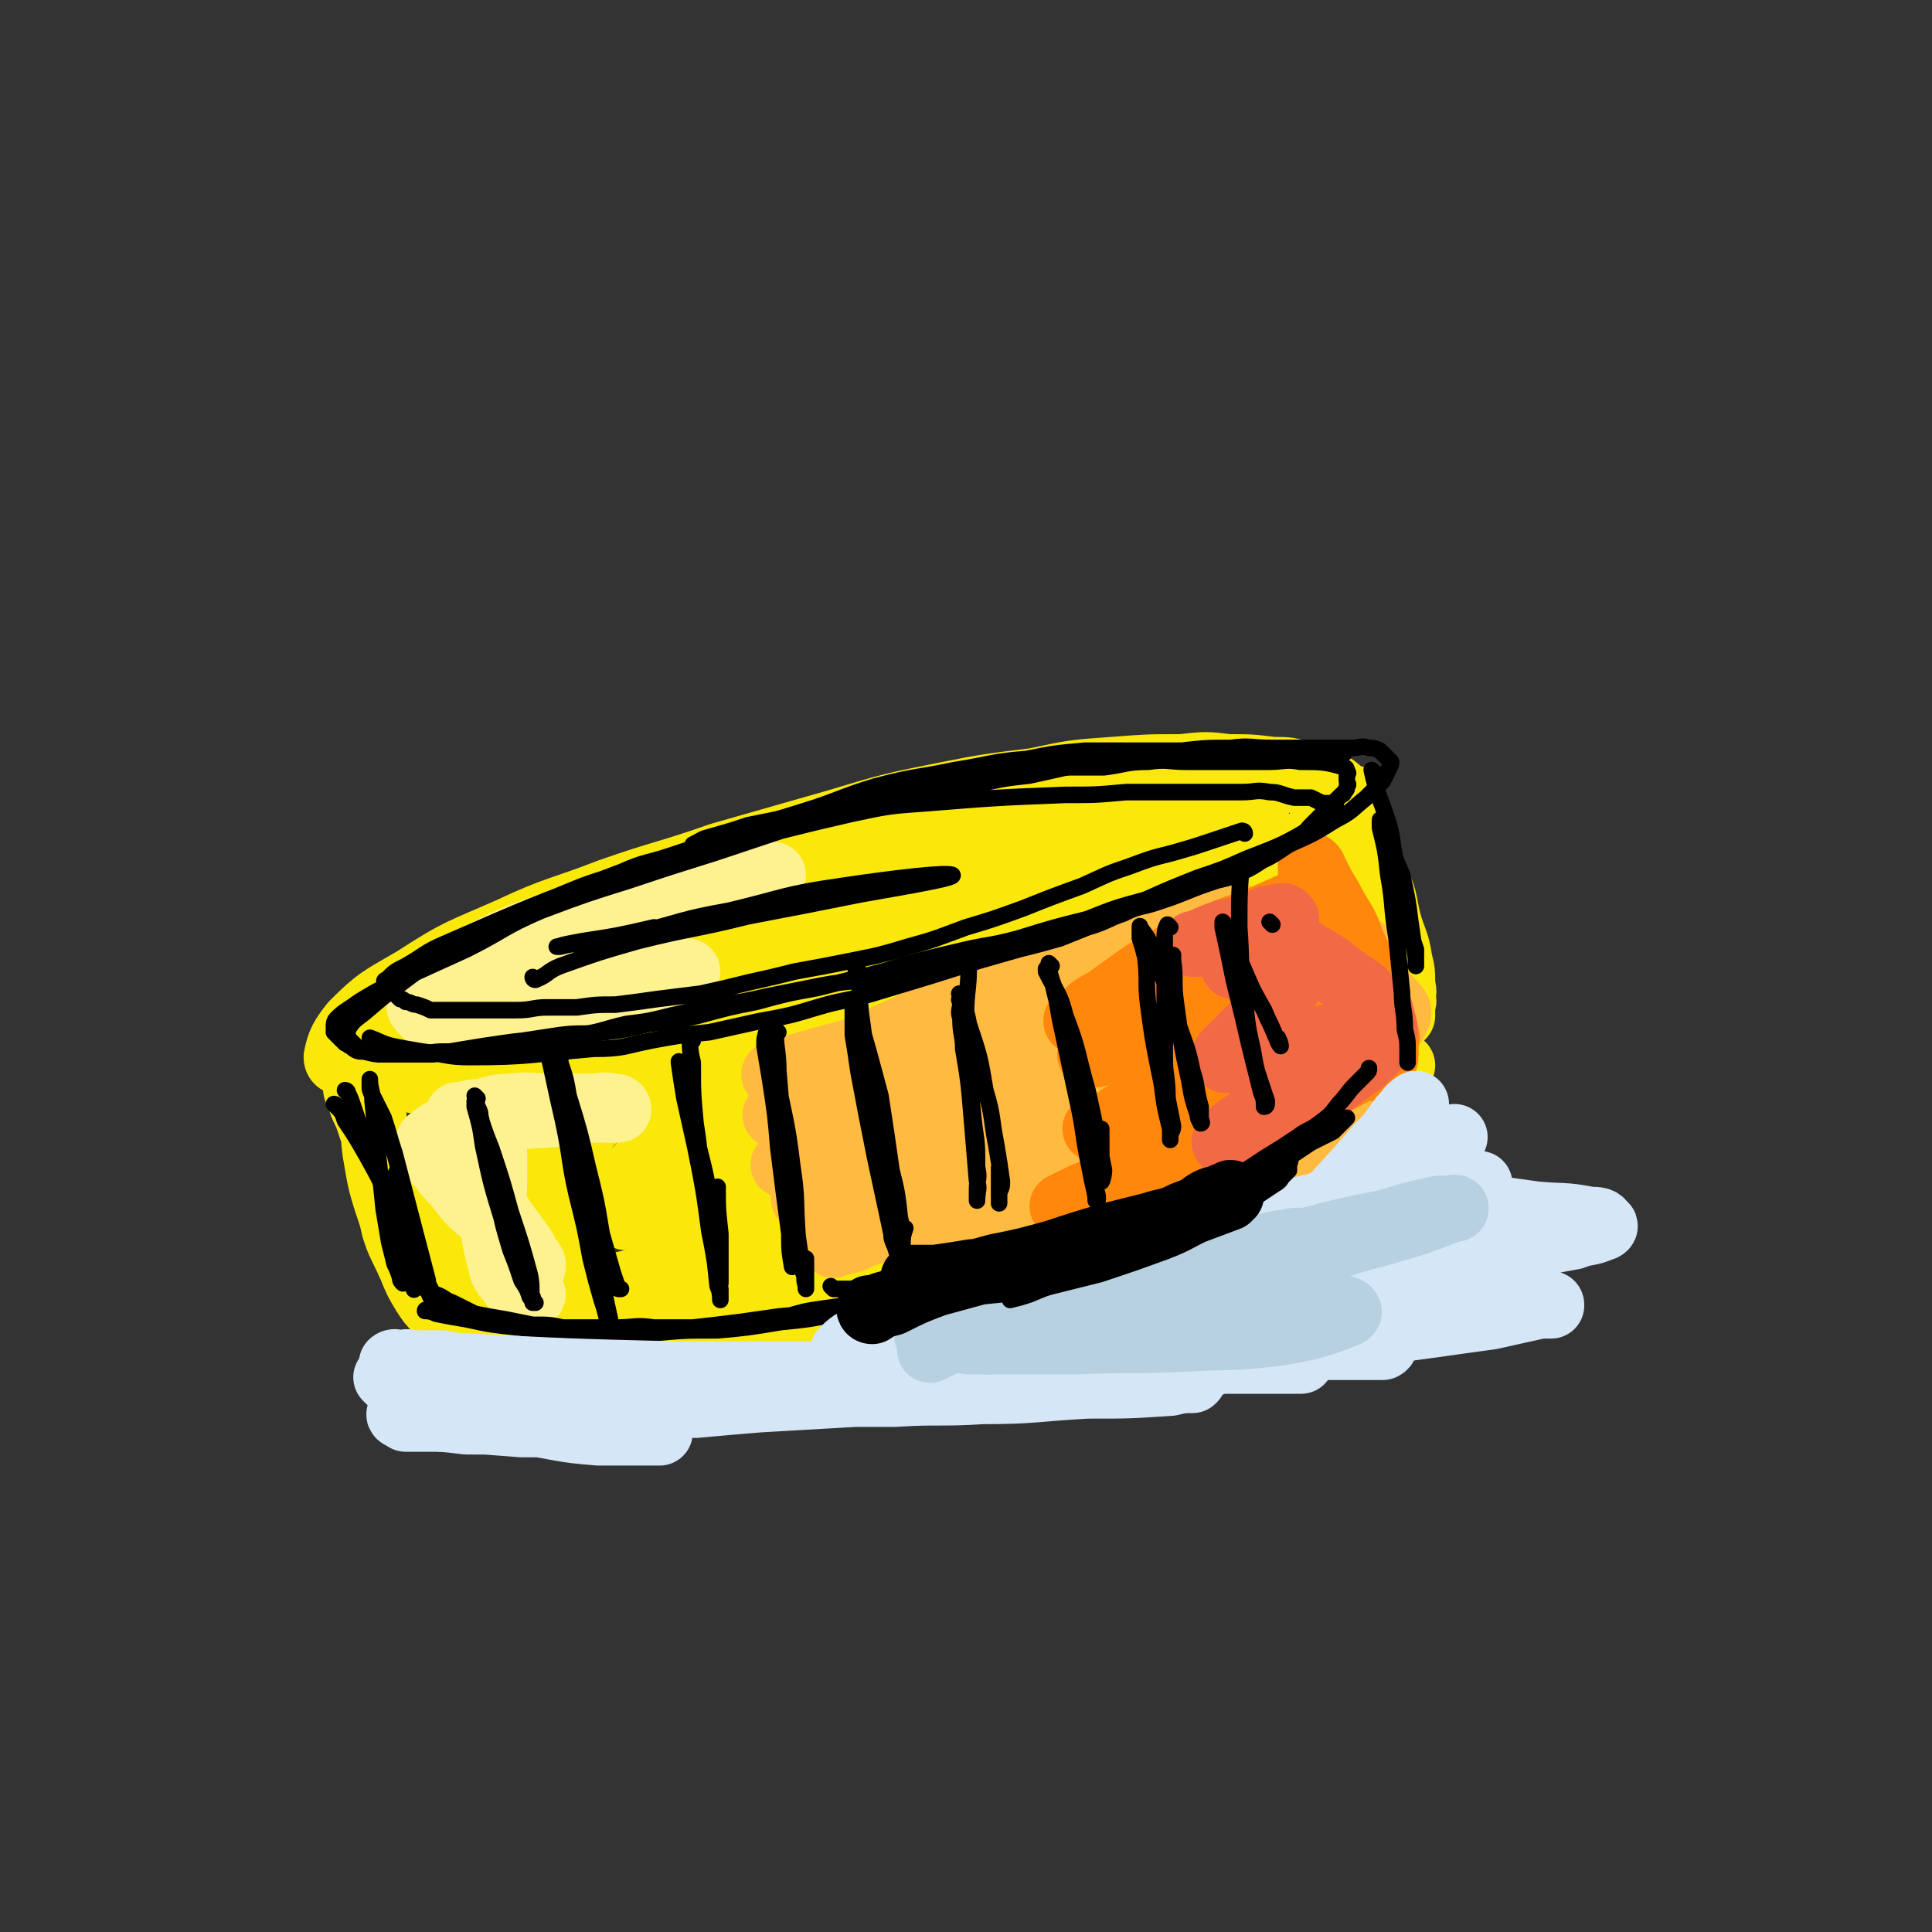
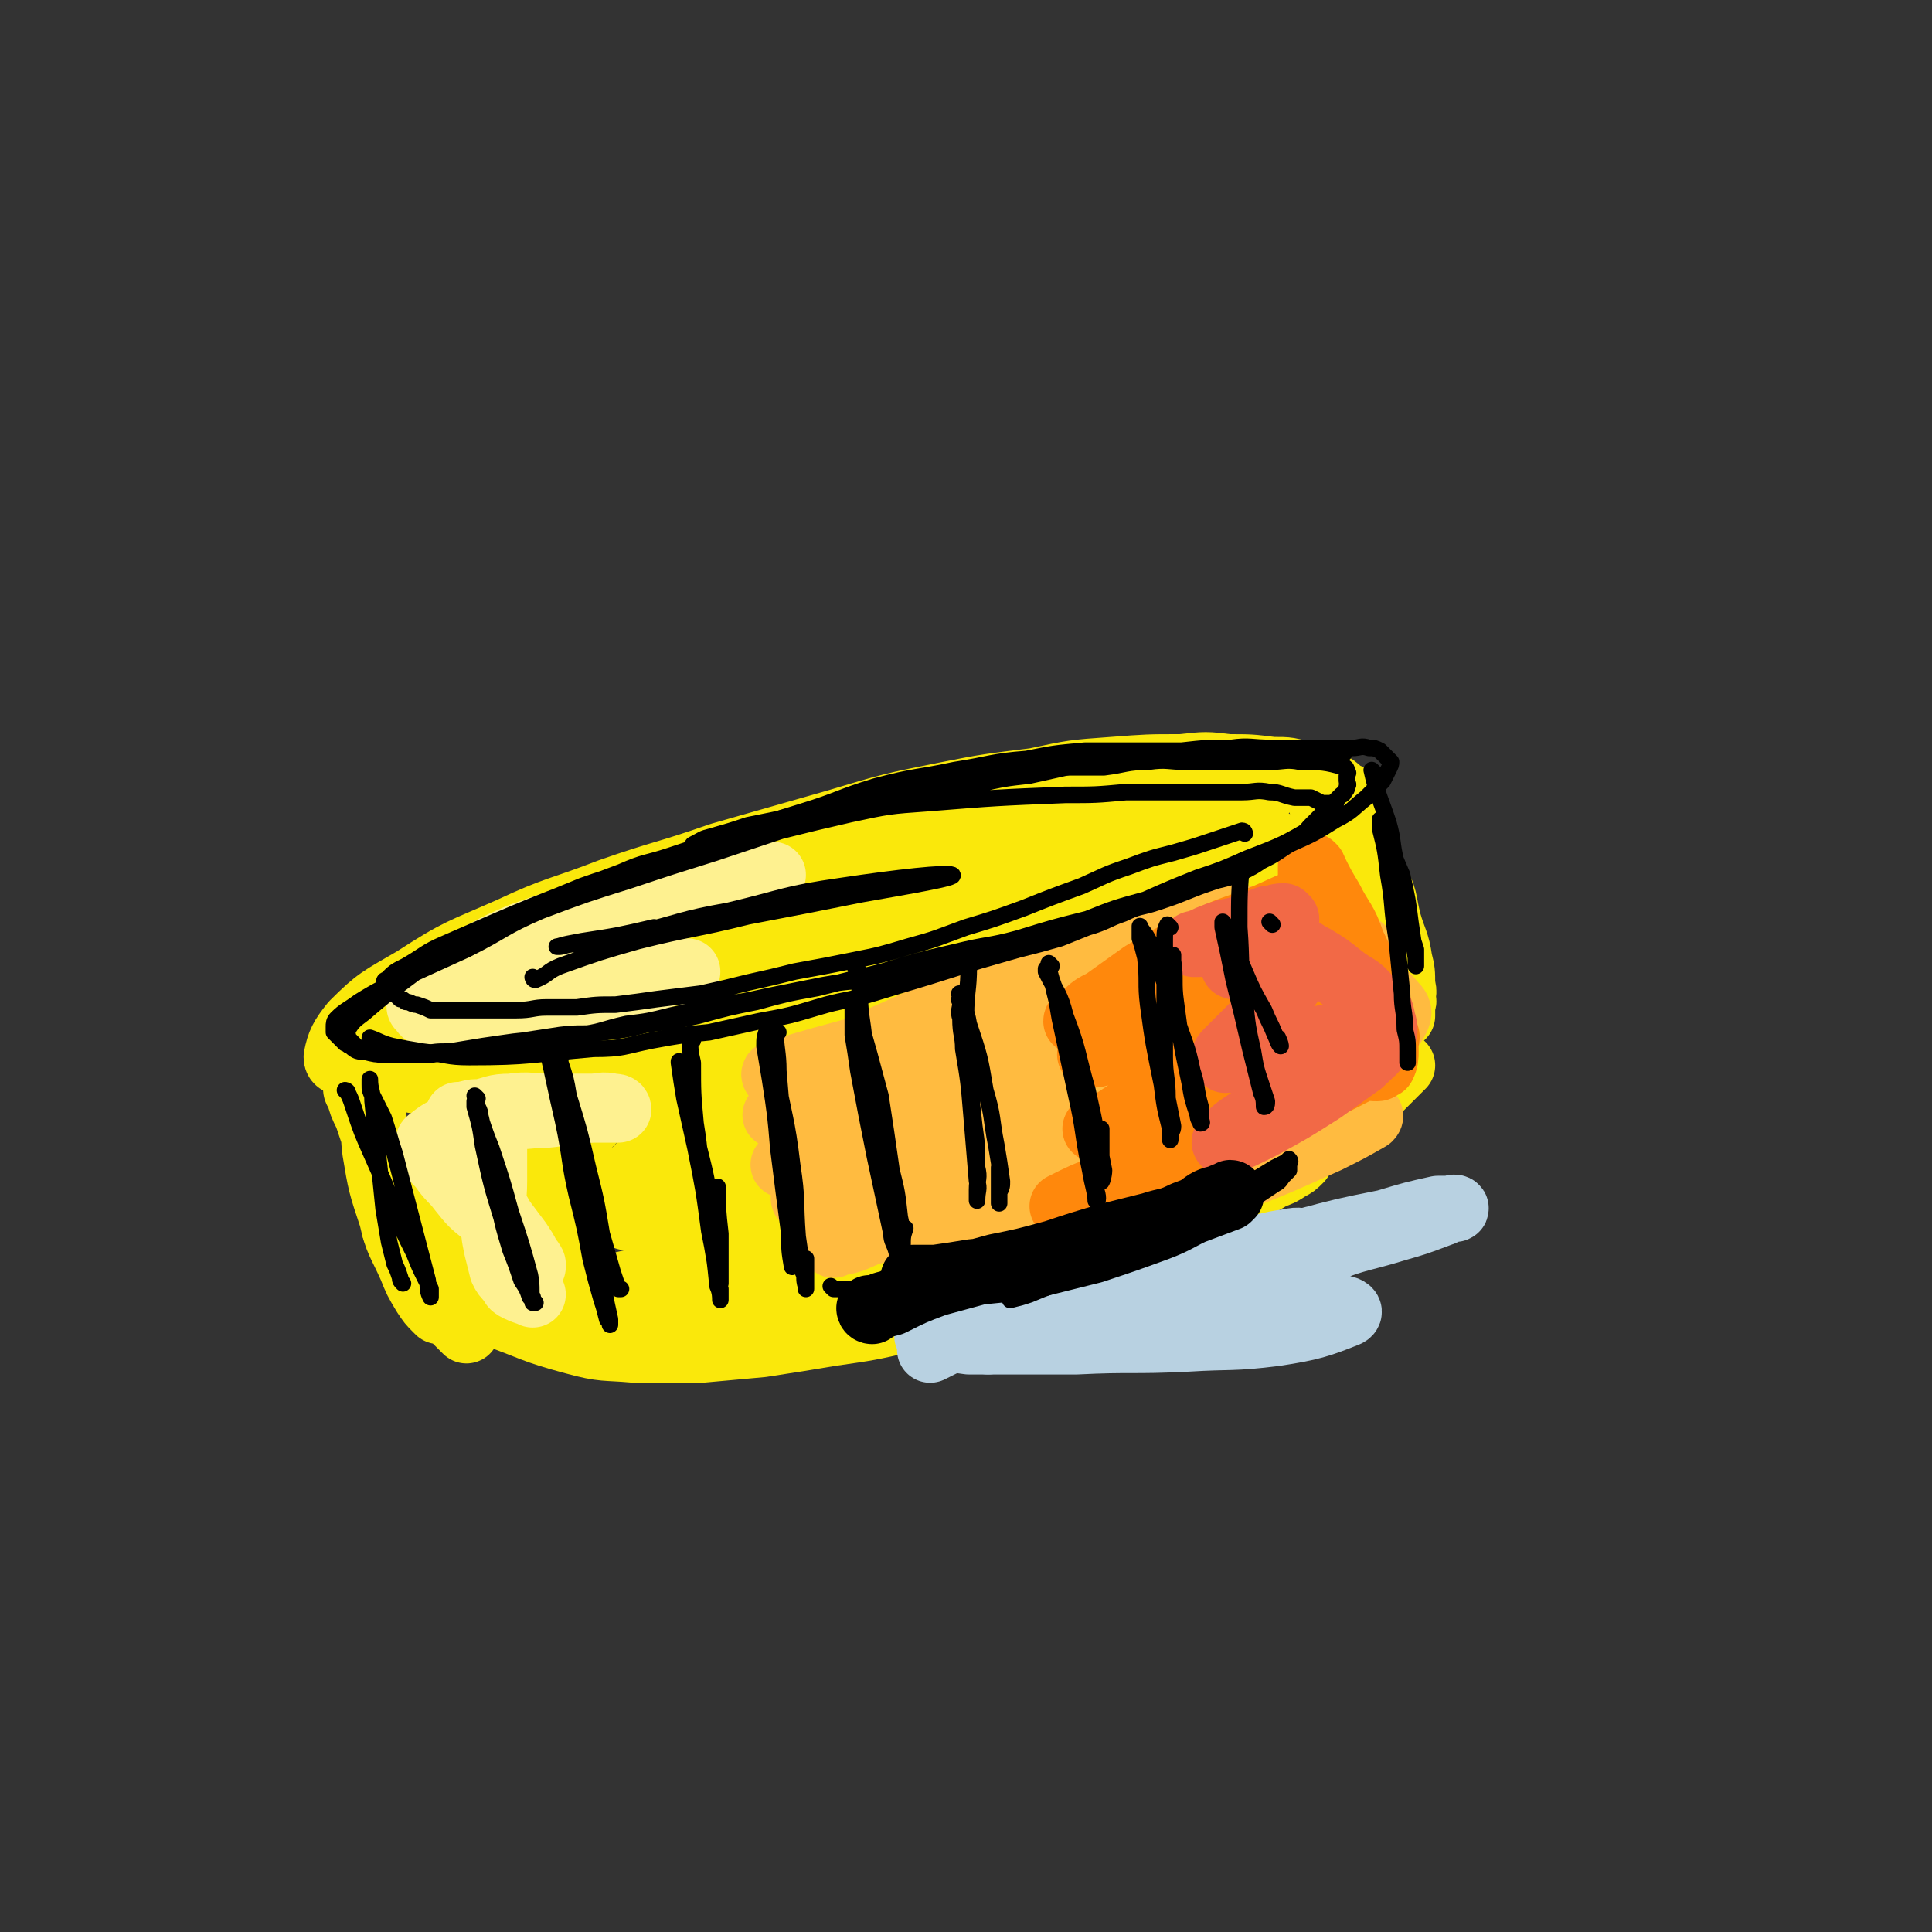
<svg xmlns="http://www.w3.org/2000/svg" viewBox="0 0 700 700" version="1.1">
  <rect x="0" y="0" width="700" height="700" fill="#333333" stroke="none" />
  <g fill="none" stroke="rgb(250,232,11)" stroke-width="24" stroke-linecap="round" stroke-linejoin="round">
    <path d="M346,373c0,0 -1,-1 -1,-1 0,0 0,0 1,1 0,0 0,0 0,0 -5,1 -5,1 -10,2 -11,3 -12,3 -23,5 -12,2 -12,2 -24,4 -12,2 -12,3 -24,4 -12,2 -12,2 -24,3 -11,1 -11,1 -22,1 -11,1 -11,1 -22,2 -10,0 -10,0 -20,0 -10,-1 -10,0 -20,-2 -7,0 -7,-1 -14,-2 -5,-2 -5,-2 -11,-3 -3,-1 -3,-1 -6,-2 -2,0 -4,0 -4,-2 1,-5 2,-7 6,-12 9,-9 10,-9 22,-16 17,-11 17,-10 35,-18 17,-8 18,-7 36,-14 20,-7 20,-6 40,-13 21,-6 21,-6 42,-12 20,-6 20,-6 40,-10 15,-3 16,-3 32,-5 14,-3 14,-3 28,-4 13,-1 13,-1 25,-1 9,-1 9,-1 17,0 8,0 8,0 16,1 6,0 6,0 12,2 4,1 4,1 8,3 3,1 3,2 6,4 1,1 2,0 3,2 1,3 1,3 0,6 0,4 0,5 -3,8 -4,6 -4,6 -9,10 -9,8 -9,8 -19,13 -15,9 -16,9 -31,16 -18,7 -18,7 -36,13 -20,6 -20,7 -40,12 -21,5 -21,5 -42,9 -23,4 -23,5 -46,9 -19,3 -19,2 -38,4 -15,2 -15,2 -29,2 -20,0 -20,1 -40,-1 -5,-1 -8,-1 -10,-4 -1,-2 2,-4 5,-7 29,-21 28,-24 59,-40 37,-20 38,-19 78,-32 33,-11 33,-9 67,-16 23,-4 23,-4 46,-7 14,-2 14,-2 28,-3 5,0 5,0 9,1 1,0 1,1 1,1 -9,7 -10,7 -20,13 -27,13 -27,13 -54,25 -32,14 -32,13 -64,25 -26,10 -26,10 -51,19 -19,6 -20,6 -39,11 -11,3 -11,3 -22,4 -2,0 -5,0 -5,-1 1,-4 2,-6 6,-8 28,-18 27,-20 58,-34 42,-19 43,-19 88,-31 27,-7 28,-5 57,-7 14,-1 15,-1 29,1 3,0 6,1 6,3 0,2 -2,4 -5,6 -22,13 -22,14 -45,25 -33,14 -34,13 -68,24 -29,9 -29,8 -58,16 -23,6 -23,7 -47,11 -17,4 -17,4 -33,5 -6,0 -8,1 -11,-1 -2,-1 -1,-4 1,-5 66,-36 65,-40 135,-69 42,-18 44,-13 89,-24 26,-6 26,-7 53,-11 11,-2 11,-2 21,-2 2,0 5,0 4,1 -5,5 -7,7 -14,11 -28,15 -28,16 -58,28 -33,14 -33,13 -67,24 -33,11 -33,10 -66,19 -24,7 -24,7 -48,12 -12,3 -12,3 -25,3 -5,1 -6,1 -10,0 -2,0 -3,-2 -1,-3 18,-13 18,-15 39,-24 40,-17 41,-18 83,-30 34,-9 34,-8 69,-11 26,-3 30,-2 53,0 2,0 -1,3 -2,4 -11,10 -11,11 -24,18 -25,15 -26,14 -53,26 -8,4 -9,3 -17,7 " />
    <path d="M135,402c0,0 -1,-1 -1,-1 0,0 1,0 1,1 1,7 0,7 1,15 2,12 2,12 6,24 2,9 3,9 7,18 2,5 2,5 5,10 2,3 2,3 4,5 0,0 1,1 1,1 0,-2 0,-3 -1,-4 -3,-10 -3,-10 -6,-19 -6,-15 -6,-14 -12,-29 -4,-10 -4,-10 -7,-19 -2,-4 -2,-4 -3,-8 -1,-1 -1,-1 -1,-3 0,0 0,-1 0,-1 2,5 2,6 4,11 4,10 4,10 7,20 3,9 3,9 6,17 1,5 1,5 2,10 1,2 1,2 2,5 0,0 0,1 0,1 -1,-2 0,-3 -1,-5 -1,-7 -1,-7 -3,-14 -1,-5 -2,-5 -3,-10 -1,-2 -1,-3 -2,-3 0,-1 0,0 0,1 1,6 1,6 3,12 4,9 3,10 8,19 5,11 6,11 13,22 2,2 2,2 4,4 " />
    <path d="M177,476c0,0 -1,-1 -1,-1 8,-2 9,-1 18,-3 21,-4 21,-4 42,-9 24,-5 24,-6 49,-11 21,-4 21,-3 42,-7 17,-3 17,-3 34,-7 10,-2 10,-2 21,-5 5,-2 5,-2 11,-3 3,-1 3,-1 5,-2 0,0 0,-1 0,-1 -1,-1 -2,-1 -3,0 -14,3 -14,3 -27,7 -20,5 -20,5 -41,10 -18,5 -18,5 -36,10 -14,4 -14,4 -28,8 -9,2 -9,2 -18,5 -3,1 -3,1 -7,2 -1,1 -3,0 -3,1 0,0 1,0 2,0 18,-2 18,-1 35,-4 52,-7 52,-7 103,-16 19,-3 19,-3 36,-7 13,-3 13,-3 26,-7 7,-2 7,-2 15,-5 4,-2 4,-2 9,-5 3,-1 3,-1 6,-3 2,-1 2,-1 4,-3 0,0 0,-1 0,-1 0,-1 0,-2 0,-2 -3,-1 -3,-1 -7,-1 -7,0 -7,0 -14,1 -12,2 -12,2 -24,5 -14,3 -14,3 -27,7 -11,3 -11,3 -23,7 -11,3 -11,3 -22,6 -13,4 -13,5 -26,8 -11,3 -11,3 -23,5 -11,3 -11,3 -23,5 -9,2 -9,2 -19,4 -10,2 -10,2 -20,4 -8,1 -8,1 -16,2 -9,2 -9,1 -17,2 -6,1 -5,1 -11,2 -4,0 -4,0 -8,0 -3,0 -3,0 -6,0 -2,0 -2,0 -4,0 -1,0 -1,0 -2,0 -1,0 -1,-1 -2,0 0,0 1,1 2,2 14,5 14,6 29,10 11,3 11,2 22,3 12,0 12,0 24,0 11,-1 11,-1 22,-2 13,-2 13,-2 25,-4 14,-2 14,-2 27,-5 12,-3 12,-3 23,-7 12,-3 12,-3 24,-7 9,-3 9,-4 18,-7 9,-4 9,-4 18,-8 8,-3 8,-3 16,-7 7,-3 7,-3 14,-7 7,-3 7,-3 13,-7 6,-3 6,-3 11,-7 3,-2 3,-3 6,-5 3,-3 4,-2 7,-5 3,-3 3,-3 6,-6 6,-3 6,-3 12,-7 2,-1 2,-2 3,-3 2,-2 2,-2 4,-4 2,-2 2,-2 4,-4 1,-1 1,-1 1,-1 " />
    <path d="M480,292c0,0 -1,-1 -1,-1 0,0 0,0 0,1 10,13 11,12 19,27 4,6 3,7 5,15 2,7 3,7 4,14 1,4 1,4 1,9 1,3 0,3 0,6 0,1 0,1 0,2 0,1 0,1 0,2 0,1 0,1 0,1 0,0 0,0 0,0 0,-1 0,-1 0,-2 0,-1 0,-1 0,-2 0,-1 1,-1 0,-2 0,-1 0,-1 -1,-2 -1,0 -2,0 -4,1 -9,2 -9,2 -17,5 -19,6 -19,6 -37,12 -21,6 -21,6 -42,13 -21,6 -22,6 -43,13 -24,8 -24,8 -49,16 -20,6 -20,6 -41,11 -20,5 -21,5 -42,10 -2,0 -3,0 -5,0 -1,-1 -1,-2 0,-3 7,-7 8,-7 17,-12 17,-11 17,-11 36,-22 9,-5 9,-4 18,-9 3,-1 4,-1 6,-3 0,0 0,-1 -1,0 -10,3 -10,3 -20,7 -19,9 -19,9 -37,19 -16,7 -15,8 -31,16 -9,5 -9,4 -18,9 -5,2 -5,3 -9,4 -2,0 -4,0 -3,-1 2,-8 3,-9 8,-16 11,-17 11,-17 23,-34 8,-11 9,-11 16,-23 3,-4 6,-7 6,-9 -1,-2 -5,-1 -7,1 -11,9 -10,10 -20,20 -11,12 -10,13 -22,25 -7,8 -8,8 -16,15 -4,4 -4,4 -8,7 -2,2 -5,4 -5,3 0,-3 1,-6 3,-10 10,-18 11,-17 22,-34 8,-14 9,-14 17,-27 4,-6 4,-6 7,-11 0,-1 0,-2 0,-1 -11,17 -11,19 -23,37 -9,15 -9,15 -19,29 -7,9 -7,9 -15,18 -3,3 -3,3 -6,6 -1,2 -3,4 -3,3 2,-5 3,-7 8,-13 16,-21 16,-21 34,-41 16,-19 16,-19 34,-37 9,-8 9,-8 18,-16 4,-2 4,-4 7,-4 1,-1 1,1 1,2 -5,13 -5,13 -12,26 -10,18 -11,18 -22,36 -10,16 -10,16 -21,32 -7,10 -8,9 -15,19 -3,4 -3,4 -6,8 0,0 0,0 0,0 6,-9 6,-9 14,-17 23,-26 24,-26 48,-51 25,-26 24,-26 50,-51 16,-15 17,-14 34,-27 6,-5 6,-5 12,-9 1,0 1,0 1,1 -4,8 -3,9 -9,16 -17,24 -18,23 -37,46 -18,21 -18,21 -36,42 -12,13 -12,14 -25,27 -7,8 -7,8 -15,16 -3,2 -4,3 -6,4 -1,0 -1,-1 -1,-2 44,-39 44,-39 89,-78 25,-20 25,-20 51,-40 16,-11 16,-11 32,-22 4,-3 4,-3 9,-7 0,0 1,-1 0,0 -8,8 -9,9 -18,19 -19,19 -19,19 -38,38 -18,19 -19,18 -36,37 -14,15 -14,15 -28,31 -6,7 -6,7 -12,14 -2,1 -4,3 -3,2 3,-2 5,-4 11,-9 27,-22 26,-23 53,-45 31,-25 31,-25 63,-49 16,-12 16,-11 32,-22 7,-5 7,-5 13,-10 1,-1 2,-3 2,-2 -3,3 -5,4 -9,8 -19,18 -19,18 -38,36 -18,17 -18,17 -36,34 -13,13 -13,13 -26,25 -11,9 -12,10 -22,18 0,0 0,-1 1,-2 18,-15 18,-15 37,-29 31,-24 31,-24 63,-47 22,-16 22,-16 44,-31 8,-5 8,-5 16,-10 3,-1 8,-3 6,-2 -17,16 -22,18 -44,36 -19,16 -19,15 -37,31 -14,11 -14,11 -27,22 -8,6 -8,6 -16,12 -3,3 -4,4 -6,5 -1,0 0,-2 2,-2 17,-13 17,-12 34,-25 24,-17 24,-18 48,-36 16,-12 16,-13 33,-24 7,-6 7,-5 15,-10 2,-1 4,-2 4,-1 0,1 -1,3 -4,6 -7,9 -7,9 -15,17 -14,14 -14,14 -28,28 -11,10 -11,10 -22,20 -6,6 -6,6 -12,11 -2,3 -3,3 -6,4 0,1 0,-1 0,-2 13,-12 13,-12 26,-23 17,-15 16,-16 34,-29 12,-8 12,-8 26,-15 9,-3 9,-3 18,-5 3,0 5,0 6,2 2,3 2,4 1,8 -5,12 -5,12 -13,22 -10,14 -11,13 -23,25 -15,14 -15,14 -30,26 -15,12 -15,12 -30,23 -12,8 -12,8 -25,15 -8,4 -8,5 -16,8 -7,2 -8,2 -14,1 -2,-1 -2,-2 -1,-4 3,-6 3,-7 9,-12 17,-15 18,-15 37,-27 21,-14 21,-13 42,-25 13,-8 13,-8 26,-16 9,-5 9,-4 17,-11 4,-3 4,-3 6,-8 3,-6 3,-7 3,-14 1,-7 1,-8 -2,-15 -2,-7 -3,-7 -8,-14 -3,-5 -4,-5 -8,-9 -1,-3 -2,-2 -4,-4 -1,-2 -1,-2 -2,-3 0,0 0,0 0,0 5,3 5,3 9,6 8,6 8,5 15,12 7,8 8,8 12,17 4,9 5,10 4,19 -1,10 -2,11 -7,19 -6,9 -6,10 -16,16 -23,13 -24,13 -49,22 -8,2 -8,1 -16,1 -1,0 -2,0 -3,-2 -1,-1 -1,-2 0,-3 8,-7 8,-8 17,-14 17,-10 17,-10 35,-17 11,-5 11,-5 23,-8 6,-1 11,-4 11,-1 0,3 -4,8 -10,13 -13,13 -14,12 -30,22 -20,13 -20,13 -41,24 -15,9 -15,9 -31,16 -8,4 -9,3 -18,7 -3,1 -4,1 -7,2 -1,0 -2,-1 -1,-1 10,-8 11,-8 22,-15 19,-12 19,-12 38,-22 15,-8 16,-8 31,-15 5,-2 6,-3 10,-5 0,0 -1,0 -2,1 -14,4 -14,4 -28,9 -24,8 -24,8 -47,17 -21,8 -22,7 -42,16 -12,7 -11,8 -23,16 -1,1 -1,1 -1,2 " />
  </g>
  <g fill="none" stroke="rgb(255,187,64)" stroke-width="24" stroke-linecap="round" stroke-linejoin="round">
    <path d="M461,357c0,0 0,-1 -1,-1 -5,0 -5,0 -11,1 -12,2 -12,2 -24,4 -17,4 -17,4 -34,9 -19,5 -19,5 -38,11 -16,4 -16,4 -32,8 -9,2 -9,3 -18,5 -6,1 -6,1 -11,2 -1,0 -2,0 -2,0 3,-3 4,-4 9,-6 23,-10 23,-10 46,-18 21,-6 21,-6 42,-11 13,-4 13,-3 26,-7 4,-1 5,-1 9,-2 1,-1 3,-2 2,-2 -3,0 -5,1 -9,2 -39,10 -39,10 -79,21 -15,5 -15,5 -30,9 -9,3 -9,3 -18,6 -3,1 -3,1 -7,2 0,0 -1,-1 0,-1 16,-5 17,-5 35,-10 34,-8 34,-7 67,-15 27,-6 27,-7 54,-12 12,-2 12,-1 24,-2 2,-1 5,-2 5,-1 0,0 -2,0 -4,1 -14,6 -14,6 -29,12 -25,11 -25,12 -51,22 -24,10 -24,10 -48,19 -15,6 -15,6 -30,12 -8,3 -8,3 -16,6 -2,1 -5,1 -4,1 5,-3 7,-4 14,-7 33,-11 33,-10 65,-21 33,-10 33,-11 65,-20 21,-6 21,-5 42,-10 6,-2 7,-2 11,-2 1,0 0,0 -1,0 -10,5 -9,5 -19,9 -29,11 -30,10 -59,21 -25,9 -25,10 -49,20 -19,7 -20,6 -39,13 -8,3 -8,4 -16,7 -3,1 -9,3 -6,2 29,-9 34,-11 69,-21 34,-11 34,-11 69,-21 24,-7 25,-6 49,-12 7,-2 7,-3 15,-5 0,0 1,0 0,1 -11,5 -11,6 -24,11 -26,11 -26,10 -52,21 -27,10 -26,10 -53,20 -19,7 -19,7 -38,14 -9,3 -9,3 -18,7 -3,1 -5,1 -7,2 0,0 1,-1 2,-2 29,-7 29,-6 58,-13 33,-8 33,-9 66,-18 25,-6 25,-6 50,-11 9,-2 9,-2 18,-3 0,0 1,0 0,1 -7,4 -7,4 -15,8 -20,9 -20,9 -41,17 -22,9 -22,9 -44,18 -17,6 -17,7 -33,13 -7,3 -7,3 -14,5 -2,1 -3,2 -4,2 -1,-1 0,-2 1,-3 22,-14 23,-13 46,-26 25,-15 25,-15 50,-30 19,-10 19,-10 38,-21 10,-6 10,-6 20,-13 3,-2 4,-2 6,-6 1,-2 1,-3 -1,-5 -7,-8 -8,-8 -17,-13 -7,-4 -7,-3 -15,-6 -5,-2 -5,-1 -9,-3 -3,-1 -3,-1 -5,-2 -1,-1 -1,-1 -2,-2 -2,-2 -2,-2 -4,-3 -1,-1 -2,-2 -4,-1 -9,1 -10,1 -19,4 -19,6 -19,6 -37,13 -18,6 -18,6 -35,14 -16,6 -15,6 -31,12 -7,3 -7,3 -14,6 -3,1 -5,2 -6,2 -1,0 1,-1 2,-1 22,-10 22,-10 45,-18 26,-10 26,-9 53,-19 17,-6 17,-7 34,-13 3,-1 5,-1 7,-2 1,0 -1,0 -2,1 -13,3 -13,3 -26,7 -25,8 -25,8 -49,16 -24,8 -24,8 -46,18 -16,7 -17,7 -31,17 -8,5 -7,6 -13,13 " />
    <path d="M475,354c0,0 0,-1 -1,-1 -6,0 -6,0 -12,1 -12,3 -12,3 -23,7 -14,4 -14,4 -27,8 -9,4 -9,5 -19,8 -4,2 -4,1 -8,3 -2,0 -2,1 -3,1 -1,0 -1,-1 -1,-2 10,-6 11,-6 21,-12 16,-9 16,-8 31,-17 10,-5 10,-5 19,-10 4,-2 4,-2 7,-4 1,0 2,-1 1,0 -2,1 -3,1 -7,3 -26,12 -26,12 -52,24 -9,4 -9,5 -18,9 -2,1 -3,1 -5,2 0,0 1,0 1,0 15,-4 15,-4 30,-8 24,-7 23,-9 48,-15 18,-5 20,-5 36,-7 1,-1 -1,0 -2,1 -8,5 -7,6 -16,10 -20,11 -21,10 -41,20 -17,8 -17,8 -34,16 -9,5 -9,4 -18,9 -4,1 -4,2 -8,3 -1,1 -2,1 -2,1 7,-2 9,-2 17,-4 21,-6 21,-6 43,-13 15,-4 15,-5 30,-9 7,-1 7,-1 13,-2 " />
  </g>
  <g fill="none" stroke="rgb(255,136,12)" stroke-width="24" stroke-linecap="round" stroke-linejoin="round">
    <path d="M475,327c0,0 -1,-1 -1,-1 -7,2 -8,3 -15,6 -12,5 -13,4 -24,10 -11,5 -11,5 -21,11 -7,5 -7,5 -14,10 -4,2 -4,2 -7,5 -1,1 -3,1 -3,2 0,0 1,0 2,0 13,-4 14,-4 26,-8 14,-5 14,-6 28,-12 9,-3 9,-3 18,-7 2,-1 5,-3 4,-2 -3,2 -6,4 -13,8 -13,7 -13,7 -26,14 -11,7 -11,6 -22,12 -5,3 -5,3 -10,6 -1,0 -2,0 -2,1 0,0 1,0 2,0 19,-5 19,-5 38,-10 18,-4 18,-5 35,-10 9,-3 9,-3 18,-5 3,-1 5,-2 6,-2 0,0 -2,1 -3,2 -10,6 -10,7 -21,13 -16,9 -16,8 -32,17 -13,6 -13,6 -25,13 -6,4 -6,4 -12,8 -2,1 -5,1 -4,1 15,-4 18,-5 35,-9 20,-6 20,-7 41,-12 10,-3 10,-3 21,-6 2,0 4,-1 4,0 0,0 -2,1 -3,2 -9,5 -9,5 -17,10 -20,10 -20,10 -40,20 -14,8 -14,8 -29,14 -8,4 -8,4 -16,7 -3,1 -4,1 -7,2 0,0 -1,0 -1,0 8,-4 8,-4 16,-7 20,-10 20,-10 40,-19 27,-13 28,-11 54,-25 5,-3 5,-4 7,-9 1,-2 0,-2 -2,-3 -2,-3 -2,-2 -5,-4 -2,-2 -2,-2 -5,-4 -2,-3 -3,-3 -5,-6 -3,-4 -3,-4 -5,-9 -3,-11 -3,-11 -5,-22 0,-3 0,-3 0,-7 0,-2 0,-2 0,-5 0,-1 0,-1 0,-2 0,-1 0,-2 0,-1 1,0 1,1 1,1 3,6 3,6 6,11 4,8 5,7 8,16 4,8 4,9 7,18 2,6 3,6 4,13 1,4 1,4 1,8 0,2 0,3 -1,5 -1,0 -1,1 -2,1 -2,0 -2,0 -4,-1 -2,-2 -2,-2 -3,-4 -2,-2 -2,-2 -3,-4 -1,-2 -1,-2 -2,-4 0,0 0,0 0,0 " />
  </g>
  <g fill="none" stroke="rgb(242,105,70)" stroke-width="24" stroke-linecap="round" stroke-linejoin="round">
    <path d="M466,333c0,0 -1,-1 -1,-1 -3,0 -3,1 -6,1 -5,2 -5,2 -11,4 -5,1 -5,1 -10,3 -2,1 -2,1 -4,2 0,0 -1,0 -1,0 -1,0 0,0 0,0 3,-1 3,-1 5,-2 4,-1 4,-1 7,-1 3,-1 3,-1 5,-1 1,-1 1,0 2,0 0,0 0,0 0,0 0,1 0,1 -1,3 -1,2 -1,2 -2,3 0,2 -1,2 -1,4 -1,1 -1,2 -1,2 6,2 7,1 13,2 3,0 3,0 6,0 2,0 2,-1 3,0 1,0 1,1 0,2 -2,3 -2,3 -5,6 -4,5 -4,5 -8,10 -4,4 -4,4 -7,7 -2,2 -2,2 -4,4 -1,1 -2,2 -1,3 3,0 4,-1 8,-1 8,-2 8,-2 15,-3 7,-2 7,-2 13,-4 3,0 3,-1 5,0 1,0 1,0 0,0 -2,4 -2,4 -5,6 -6,7 -6,6 -13,12 -6,6 -6,6 -13,11 -4,3 -5,3 -8,6 -1,1 -3,3 -2,3 5,-2 7,-3 13,-6 11,-6 11,-6 22,-13 7,-5 7,-5 14,-10 4,-4 5,-4 7,-8 2,-3 2,-4 1,-7 -1,-5 -1,-5 -5,-8 -4,-5 -5,-4 -10,-8 -5,-4 -5,-4 -10,-7 -4,-2 -4,-3 -8,-4 -2,0 -2,0 -4,1 " />
  </g>
  <g fill="none" stroke="rgb(254,241,144)" stroke-width="24" stroke-linecap="round" stroke-linejoin="round">
    <path d="M168,419c0,0 -1,-1 -1,-1 0,0 1,0 1,1 0,0 0,0 0,0 3,5 3,5 6,10 4,6 4,6 8,13 3,4 3,4 6,8 2,3 2,3 3,5 1,2 1,1 2,3 0,0 0,1 0,1 -1,-1 -1,-2 -2,-3 -3,-2 -3,-2 -5,-5 -5,-5 -5,-5 -10,-11 -5,-4 -5,-4 -9,-9 -3,-4 -3,-3 -6,-7 -2,-3 -3,-3 -4,-5 -1,-3 -3,-5 -1,-6 6,-5 9,-5 19,-7 9,-2 9,-1 19,-2 7,0 7,-1 15,-1 4,-1 4,-1 9,-1 2,0 2,0 4,0 1,0 2,0 2,0 0,-1 -1,-1 -2,-1 -4,-1 -4,0 -8,0 -7,0 -7,0 -15,0 -7,0 -7,-1 -14,0 -6,0 -6,1 -11,2 -3,0 -3,0 -6,1 -1,0 -1,0 -2,0 0,0 0,0 0,0 1,0 1,0 2,0 2,0 2,0 5,0 1,0 1,-1 2,0 2,0 2,1 2,2 2,4 2,4 2,8 0,7 0,7 0,14 0,7 -1,7 0,14 0,5 0,5 1,10 1,4 1,4 2,8 1,2 1,2 3,4 1,2 1,2 3,3 2,1 3,1 5,2 " />
    <path d="M168,369c0,0 -1,-1 -1,-1 0,0 0,1 1,1 3,-1 3,-2 7,-3 10,-3 10,-4 21,-6 11,-3 12,-2 23,-4 8,-2 8,-2 15,-3 4,-1 4,-1 8,-1 2,-1 2,0 4,0 1,0 2,0 3,0 0,0 -1,0 -2,0 -3,0 -3,0 -6,1 -6,2 -6,2 -13,4 -9,2 -9,2 -18,3 -7,2 -8,1 -16,2 -6,1 -6,1 -11,2 -6,1 -6,1 -12,2 -4,0 -4,0 -8,1 -2,0 -2,0 -5,0 -2,0 -2,0 -4,0 -1,-1 -1,-1 -1,-2 -1,0 -1,0 -1,-1 0,-2 0,-3 2,-4 5,-5 5,-5 11,-9 12,-6 12,-7 24,-12 14,-5 14,-5 29,-9 13,-4 13,-4 26,-7 9,-2 9,-1 18,-3 5,-1 5,0 10,-2 2,0 2,-1 5,-1 1,-1 1,0 2,0 0,0 1,0 1,0 -1,0 -1,0 -2,0 -6,1 -6,0 -12,2 -13,3 -13,4 -27,8 -13,4 -13,4 -26,8 -9,3 -9,2 -17,6 -6,3 -6,4 -11,8 " />
  </g>
  <g fill="none" stroke="rgb(0,0,0)" stroke-width="6" stroke-linecap="round" stroke-linejoin="round">
    <path d="M451,302c0,0 0,-1 -1,-1 -6,2 -6,2 -12,4 -6,2 -6,2 -13,4 -8,2 -8,2 -16,5 -9,3 -8,3 -17,7 -11,4 -11,4 -21,8 -11,4 -11,4 -21,7 -11,4 -10,4 -21,7 -10,3 -10,3 -20,5 -10,2 -10,2 -21,4 -8,2 -8,2 -17,4 -8,2 -8,2 -17,4 -8,1 -8,1 -16,2 -7,1 -7,1 -15,2 -7,0 -7,0 -14,1 -5,0 -5,0 -11,0 -5,0 -5,1 -11,1 -6,0 -6,0 -13,0 -5,0 -5,0 -9,0 -4,0 -5,0 -9,0 -2,-1 -2,-1 -5,-2 -2,0 -2,-1 -4,-1 -1,-1 -1,-1 -2,-1 -1,-1 -1,-1 -2,-2 -1,-1 -1,-1 -2,-2 0,-1 -1,0 -1,-2 -1,0 -1,-1 0,-1 3,-3 3,-3 7,-5 7,-4 7,-5 14,-8 32,-14 32,-14 64,-26 9,-4 9,-3 18,-6 12,-4 12,-4 23,-7 12,-4 12,-4 23,-7 11,-2 11,-3 22,-5 11,-2 11,-1 23,-3 10,-2 10,-2 21,-4 9,-2 9,-2 18,-3 9,-2 9,-2 18,-4 9,-2 9,-2 19,-3 9,-1 9,-1 18,-2 9,-1 9,-1 18,-1 7,-1 7,0 15,0 5,0 5,0 11,0 5,0 5,0 10,0 4,0 4,0 8,0 3,0 3,-1 6,0 2,0 2,0 4,1 1,1 1,1 2,2 1,1 1,1 2,2 0,1 0,1 -1,3 -1,2 -1,2 -2,4 -3,3 -3,3 -6,6 -5,4 -5,5 -11,8 -8,5 -8,5 -17,9 -12,5 -12,5 -24,11 -12,4 -12,4 -24,9 -13,5 -13,5 -26,9 -26,8 -26,8 -52,14 -10,3 -10,3 -21,5 -11,2 -11,1 -22,3 -10,2 -10,2 -20,4 -9,2 -9,2 -17,3 -9,2 -9,2 -18,4 -8,2 -8,2 -16,3 -9,2 -9,3 -18,4 -7,1 -7,1 -14,2 -6,0 -6,0 -13,1 -7,1 -7,1 -13,2 -6,1 -6,1 -12,2 -4,0 -4,0 -9,0 -5,0 -5,0 -9,0 -3,0 -3,0 -7,-1 -2,0 -3,0 -5,-2 -1,0 -1,-1 -2,-1 -1,-1 -1,-1 -2,-2 -1,-1 -1,-1 -2,-2 0,-1 0,-1 0,-2 0,-1 0,-2 1,-3 3,-3 4,-3 8,-6 8,-5 9,-5 17,-9 11,-5 11,-5 22,-10 14,-7 13,-8 27,-14 16,-6 16,-6 32,-11 15,-5 15,-5 31,-10 12,-4 12,-4 24,-8 12,-3 12,-3 25,-6 14,-3 14,-3 28,-4 25,-2 25,-2 50,-3 11,0 11,0 22,-1 9,0 9,0 18,0 6,0 6,0 12,0 6,0 6,0 12,0 5,0 5,-1 10,0 4,0 4,1 9,2 3,0 3,0 6,0 2,1 2,1 4,2 2,0 2,0 4,0 0,0 1,-1 1,0 0,0 0,1 -1,1 0,2 0,2 -1,3 -2,3 -2,3 -5,4 -12,7 -12,7 -25,12 -9,4 -9,4 -18,7 -10,4 -10,4 -19,8 -11,3 -11,3 -21,7 -12,3 -12,3 -25,7 -11,3 -11,2 -23,5 -13,3 -13,3 -26,7 -12,3 -12,3 -24,6 -11,2 -11,2 -22,5 -10,2 -10,2 -21,5 -9,2 -9,2 -18,3 -8,2 -8,2 -16,3 -8,1 -8,0 -16,1 -13,2 -13,2 -27,4 -6,1 -6,1 -13,2 -5,0 -5,0 -10,1 -4,0 -4,0 -8,0 -4,0 -4,0 -8,0 -2,-1 -2,-1 -5,-2 -1,0 -2,0 -3,-1 -1,-1 -1,-1 -2,-2 -1,-1 -1,-1 -1,-2 0,-1 -1,-1 0,-2 2,-3 2,-3 6,-6 7,-6 7,-6 15,-12 8,-6 8,-6 17,-11 11,-6 10,-7 22,-12 12,-6 13,-6 25,-11 14,-5 14,-4 27,-8 13,-5 13,-5 27,-10 13,-5 13,-5 26,-9 13,-4 13,-5 26,-9 15,-4 15,-3 29,-6 13,-2 13,-3 26,-4 10,-2 10,-2 21,-3 12,0 12,0 23,0 9,0 9,0 17,0 8,0 8,0 16,0 7,0 7,0 14,0 5,0 5,0 9,0 4,0 4,0 7,0 4,0 4,0 7,0 1,0 1,1 1,1 " />
    <path d="M498,280c0,0 -1,-1 -1,-1 2,9 3,10 6,19 2,7 1,7 3,15 2,7 2,7 4,14 1,5 0,5 1,11 1,3 1,3 2,6 0,2 0,2 0,4 0,1 0,1 0,2 0,0 0,0 0,0 0,-2 0,-2 0,-3 -1,-6 -1,-6 -2,-13 -1,-8 -1,-8 -3,-17 -3,-7 -3,-7 -6,-15 0,-2 -1,-1 -1,-3 -1,-1 -1,-2 -1,-2 0,0 0,2 0,3 2,8 2,8 3,17 2,11 1,11 3,23 1,10 1,10 2,20 0,6 1,6 1,13 1,4 1,4 1,8 0,1 0,1 0,3 0,0 0,0 0,1 " />
    <path d="M126,396c0,0 -1,-1 -1,-1 0,0 1,0 1,1 1,2 1,2 2,5 3,9 3,9 7,18 4,9 4,9 8,19 3,8 3,8 7,16 2,5 2,5 4,9 1,2 1,2 2,4 0,1 0,1 0,2 0,1 0,1 0,1 -1,-2 -1,-3 -1,-6 -6,-23 -6,-23 -12,-46 -2,-6 -2,-7 -4,-13 -2,-4 -2,-4 -4,-8 -1,-2 -1,-2 -1,-4 0,-1 0,-2 0,-2 0,0 0,0 0,0 0,4 1,4 1,8 1,10 1,10 2,20 1,9 1,9 2,19 1,6 1,6 2,12 1,4 1,4 2,8 1,2 1,2 2,5 0,1 0,1 1,2 " />
-     <path d="M151,465c0,0 -1,-1 -1,-1 0,0 1,0 1,1 0,0 0,0 0,0 3,2 3,2 7,4 3,1 3,2 6,3 4,2 4,2 8,4 5,1 5,1 11,2 5,1 5,1 10,2 6,0 6,0 11,1 7,0 7,0 14,1 7,0 7,0 13,0 7,0 7,0 14,0 7,-1 7,-1 14,-1 6,-1 6,-1 13,-2 6,-1 6,-1 13,-2 7,-2 7,-2 14,-3 7,-1 7,-1 14,-1 6,-1 6,-1 13,-2 11,-2 12,-2 23,-5 6,-1 5,-2 11,-4 6,-1 6,-1 12,-3 6,-2 6,-2 11,-4 5,-1 5,-1 10,-3 7,-2 7,-2 13,-4 5,-1 5,-1 11,-3 4,-2 4,-2 8,-4 5,-2 5,-2 9,-5 5,-2 5,-2 10,-5 5,-2 5,-2 10,-5 4,-3 4,-3 9,-5 4,-3 4,-3 8,-6 4,-2 4,-2 7,-4 3,-1 3,-1 5,-2 2,-1 2,-1 3,-2 1,-1 2,-2 2,-2 0,0 -1,1 -1,1 -2,2 -2,2 -4,4 -4,2 -4,2 -8,4 -6,4 -6,4 -12,8 -7,4 -7,4 -15,8 -8,4 -8,3 -17,7 -8,3 -8,3 -17,7 -10,4 -10,4 -20,8 -10,4 -10,4 -20,7 -10,3 -10,4 -20,6 -27,6 -27,6 -55,11 -8,1 -8,0 -17,1 -7,1 -7,1 -14,2 -8,1 -8,1 -17,2 -7,0 -7,0 -14,0 -7,-1 -7,0 -14,0 -8,0 -8,0 -15,0 -7,0 -7,0 -14,0 -5,-1 -5,-2 -10,-2 -5,-1 -5,-1 -10,-2 -4,-1 -4,-1 -7,-1 -3,-1 -3,0 -6,0 -1,-1 -1,-1 -2,-1 -1,-1 -1,0 -2,0 -1,0 -1,0 -2,0 0,0 -1,-1 -1,0 1,0 2,0 4,1 5,1 5,1 11,2 9,2 10,2 19,3 12,1 12,2 25,2 12,0 12,0 24,0 11,-1 11,-1 23,-1 11,-1 11,-1 23,-3 10,-1 10,-1 20,-3 11,-2 11,-2 21,-5 10,-3 10,-3 20,-6 8,-2 8,-2 17,-5 9,-2 9,-2 17,-5 16,-5 16,-5 31,-11 6,-2 6,-2 12,-5 7,-3 7,-2 14,-6 7,-3 7,-3 13,-7 5,-3 5,-3 11,-7 5,-3 5,-3 11,-7 4,-3 4,-2 8,-5 4,-3 4,-3 7,-7 3,-3 3,-4 6,-7 2,-2 2,-2 4,-4 1,-1 1,-1 1,-2 " />
-     <path d="M122,401c0,0 -1,-1 -1,-1 0,0 1,0 1,1 2,2 2,2 3,5 4,6 4,6 8,13 5,9 5,9 9,19 3,7 2,7 5,14 1,4 1,4 2,8 1,2 1,2 1,4 0,2 0,4 0,3 -2,-4 -2,-6 -4,-12 -2,-7 -2,-7 -3,-15 0,-5 0,-5 0,-11 0,-3 0,-3 1,-5 " />
    <path d="M135,377c0,0 -1,-1 -1,-1 3,1 4,2 8,3 5,1 5,1 11,2 9,1 9,2 17,2 22,0 22,-1 45,-3 11,0 11,-1 21,-3 11,-2 11,-2 21,-3 9,-2 9,-2 18,-4 11,-2 11,-2 21,-5 10,-3 10,-2 20,-5 20,-6 20,-6 39,-12 7,-2 7,-2 14,-4 8,-2 8,-2 15,-4 5,-2 5,-2 10,-4 7,-2 7,-3 13,-5 6,-3 6,-2 12,-4 6,-2 6,-2 11,-4 5,-2 5,-2 11,-4 4,-1 5,-1 9,-3 4,-2 4,-2 7,-4 4,-2 4,-2 7,-4 3,-2 3,-2 6,-4 3,-2 3,-3 5,-5 3,-3 3,-3 5,-5 2,-2 2,-2 3,-3 1,-1 1,-1 3,-3 0,0 1,0 1,-1 1,-1 1,-1 1,-2 1,-1 0,-1 0,-2 0,-1 0,-1 0,-2 0,-1 1,-1 0,-1 0,-1 0,-2 -1,-2 -7,-2 -8,-2 -16,-2 -5,-1 -6,0 -11,0 -8,0 -8,0 -15,0 -7,0 -7,0 -15,0 -7,0 -7,-1 -14,0 -8,0 -8,1 -16,2 -7,0 -7,0 -15,0 -7,1 -7,1 -14,2 -8,1 -8,1 -16,2 -10,1 -10,2 -19,4 -11,2 -11,2 -22,4 -12,3 -12,3 -24,5 -9,2 -9,2 -19,4 -6,2 -6,2 -13,4 -4,1 -3,1 -7,3 0,0 0,0 0,0 " />
    <path d="M173,398c0,0 -1,-1 -1,-1 1,5 2,6 3,12 2,12 2,12 5,23 2,11 2,11 5,21 2,5 2,5 4,11 2,3 2,3 3,6 1,1 1,2 1,2 -1,-4 0,-5 -1,-10 -3,-11 -3,-11 -7,-23 -3,-11 -3,-11 -7,-23 -2,-5 -2,-5 -4,-11 0,-2 0,-2 -1,-4 -1,-1 -1,-2 -1,-2 0,0 0,1 0,2 2,7 2,7 3,14 3,14 3,14 7,27 2,9 3,9 6,17 2,6 2,5 5,11 0,1 0,1 1,2 " />
    <path d="M199,380c0,0 -1,-2 -1,-1 3,13 3,14 6,27 3,14 2,14 5,27 3,12 3,12 5,23 2,8 2,8 4,15 1,3 1,3 2,7 1,1 1,1 1,2 0,0 0,-1 0,-2 -2,-9 -2,-9 -3,-18 -4,-19 -4,-19 -7,-38 -3,-12 -3,-12 -5,-23 -2,-5 -2,-5 -3,-10 0,-2 0,-2 0,-4 0,0 0,-1 0,-1 0,0 0,1 0,1 2,6 2,6 3,12 4,13 4,13 7,26 3,12 3,12 5,24 2,7 2,7 4,14 1,3 1,3 2,6 0,0 0,0 1,0 " />
    <path d="M251,377c0,0 -1,-1 -1,-1 0,4 0,5 1,9 0,11 0,11 1,22 2,12 1,12 3,23 1,11 2,11 3,21 1,6 1,6 2,11 0,3 0,3 1,5 0,2 0,4 0,4 0,-1 0,-3 -1,-5 -1,-10 -1,-10 -3,-20 -2,-15 -2,-15 -5,-30 -2,-9 -2,-9 -4,-18 -1,-6 -1,-6 -2,-13 0,0 0,-1 0,0 1,3 1,3 2,7 3,11 3,11 5,23 3,12 3,12 5,25 2,7 2,7 3,15 0,3 0,3 0,6 0,2 0,3 0,4 0,0 0,-2 0,-3 0,-7 0,-7 0,-15 -1,-9 -1,-9 -1,-17 " />
    <path d="M282,374c0,0 -1,-1 -1,-1 0,7 1,8 1,15 1,12 1,12 2,23 1,11 1,11 2,23 0,7 0,7 1,15 0,3 0,3 0,7 0,1 0,1 0,3 0,0 0,0 0,0 -1,-6 -1,-6 -1,-12 -2,-15 -2,-15 -4,-31 -1,-12 -1,-12 -3,-25 -1,-6 -1,-6 -2,-12 0,-3 0,-3 1,-6 0,-1 -1,-2 0,-2 0,0 0,1 0,2 2,8 2,8 3,15 3,17 4,17 6,34 2,13 1,13 2,26 1,7 1,7 2,13 1,2 0,2 1,5 0,0 0,1 0,1 0,-5 0,-6 0,-11 0,0 0,0 0,0 " />
    <path d="M311,352c0,0 -1,-1 -1,-1 0,0 1,0 1,1 1,8 0,8 1,16 2,13 1,13 3,26 2,13 3,12 5,25 2,15 2,15 4,30 0,2 0,2 1,4 0,0 0,1 0,1 -1,-4 -2,-4 -2,-7 -3,-14 -3,-14 -6,-28 -3,-15 -3,-15 -6,-31 -1,-7 -1,-7 -2,-13 0,-6 0,-6 0,-11 0,-1 -1,-2 0,-1 1,1 1,2 2,5 4,14 4,14 8,29 2,13 2,13 4,27 2,8 2,8 3,17 1,4 0,4 1,8 0,2 0,3 0,4 0,0 -1,-1 0,-1 0,-4 0,-4 1,-7 " />
    <path d="M352,347c0,0 -1,-1 -1,-1 0,1 0,2 0,4 0,9 -1,9 -1,18 1,11 1,11 1,21 1,10 1,10 2,19 1,7 1,7 1,15 1,4 0,4 0,8 0,2 0,2 0,4 0,0 0,0 0,0 0,-4 1,-4 0,-7 -1,-12 -1,-12 -2,-24 -1,-12 -1,-12 -3,-24 0,-5 -1,-5 -1,-11 -1,-3 0,-3 0,-6 -1,-1 0,-1 0,-3 0,0 -1,0 0,0 1,5 2,5 3,11 4,12 4,12 6,24 3,10 2,10 4,20 1,6 1,6 2,13 0,2 0,2 -1,4 0,2 0,3 0,4 0,0 0,-1 0,-2 0,-6 0,-6 0,-11 " />
    <path d="M381,350c0,0 -1,-1 -1,-1 0,4 1,5 2,10 3,12 3,12 6,24 2,11 2,11 4,23 2,9 2,9 4,17 1,4 1,4 1,8 1,2 1,5 0,4 0,-3 -1,-5 -2,-11 -3,-14 -2,-14 -5,-27 -3,-14 -3,-14 -6,-28 -1,-6 -1,-6 -2,-11 -1,-4 -2,-4 -3,-7 0,0 0,0 0,1 4,8 5,8 7,16 5,13 4,13 8,27 2,9 2,9 4,19 1,5 1,5 2,10 0,2 -1,5 -1,4 0,-4 0,-7 0,-14 0,-3 0,-3 0,-5 " />
    <path d="M424,336c0,0 -1,-1 -1,-1 -1,2 -1,3 -1,6 0,21 0,21 0,42 0,7 1,7 1,15 1,5 1,5 2,10 0,2 -1,2 -1,3 0,1 0,2 0,2 0,-1 0,-2 0,-4 -2,-8 -2,-8 -3,-16 -3,-15 -3,-14 -5,-29 -1,-8 0,-8 -1,-17 -1,-4 -1,-4 -2,-7 0,-2 0,-2 0,-4 0,0 0,-1 0,0 3,4 3,4 5,9 4,11 4,11 8,23 3,10 4,10 6,20 2,6 1,6 3,13 0,2 0,2 0,4 0,1 1,2 0,2 0,-1 -1,-1 -1,-3 -2,-6 -2,-6 -3,-12 -3,-14 -3,-14 -5,-29 -1,-7 0,-8 -1,-15 0,-1 0,-1 0,-2 " />
    <path d="M451,313c0,0 -1,-1 -1,-1 -1,11 -1,12 -1,24 1,13 0,13 2,26 1,10 1,10 3,19 1,6 1,6 3,12 1,3 1,3 2,6 0,1 0,2 -1,2 0,-2 0,-3 -1,-5 -2,-8 -2,-8 -4,-16 -3,-13 -3,-13 -6,-25 -2,-10 -2,-10 -4,-19 0,-1 0,-2 0,-2 1,1 1,2 2,4 3,7 3,7 6,14 3,7 3,7 7,14 2,5 2,4 4,9 1,2 1,3 2,4 0,0 0,-1 -1,-3 " />
    <path d="M461,335c0,0 -1,-1 -1,-1 " />
    <path d="M194,355c0,0 -1,-1 -1,-1 0,0 0,1 1,1 5,-2 4,-3 9,-5 14,-5 14,-5 28,-9 20,-5 20,-4 40,-9 21,-4 21,-4 41,-8 17,-3 35,-6 33,-7 -2,-1 -20,1 -40,4 -21,3 -20,4 -41,9 -17,3 -17,4 -33,8 -10,2 -10,2 -21,4 -3,0 -3,0 -7,1 0,0 -2,0 -1,0 3,-1 4,-1 9,-2 13,-2 13,-2 26,-5 " />
  </g>
  <g fill="none" stroke="rgb(213,230,247)" stroke-width="24" stroke-linecap="round" stroke-linejoin="round">
-     <path d="M156,508c0,0 -1,-1 -1,-1 2,0 3,0 5,1 24,3 24,3 49,6 8,1 8,1 16,2 5,1 5,1 10,2 2,0 2,0 4,1 0,0 0,0 0,0 -3,0 -3,0 -5,0 -8,0 -8,0 -17,0 -14,-1 -14,-2 -28,-4 -11,-1 -11,-1 -22,-1 -6,-1 -6,0 -12,0 -3,-1 -3,0 -6,0 -1,0 -3,-1 -2,0 5,0 7,0 15,0 14,1 14,1 27,2 12,0 12,0 24,0 5,-1 5,0 10,0 2,0 2,0 3,0 1,0 0,0 0,0 -3,0 -3,0 -6,0 -13,0 -13,0 -26,0 -13,-1 -13,-1 -25,-1 -8,-1 -8,-1 -15,-1 -4,-1 -4,0 -7,0 -1,-1 -3,-1 -2,-2 2,0 4,0 8,1 11,0 11,1 22,2 " />
-     <path d="M141,500c0,0 -1,-1 -1,-1 0,0 1,0 1,1 0,0 0,0 0,0 6,0 6,-1 11,0 12,0 12,0 23,1 9,1 9,1 18,2 5,0 5,0 10,0 1,0 2,0 3,0 0,0 -1,0 -1,0 -3,-1 -3,-1 -6,-2 -9,-2 -9,-2 -17,-3 -11,-2 -11,-2 -22,-4 -5,0 -5,0 -11,0 -2,-1 -2,0 -5,0 -1,0 -2,0 -2,0 0,0 1,-1 2,0 12,0 12,1 23,1 39,2 39,2 78,3 16,0 16,0 31,0 12,0 12,0 24,0 1,0 1,0 2,0 0,0 -1,-1 -2,0 -8,0 -7,1 -15,2 -16,1 -16,0 -32,1 -14,1 -14,2 -29,3 -11,1 -11,1 -23,2 -4,0 -4,0 -9,1 -1,0 -2,0 -3,0 0,0 1,0 2,0 8,-1 8,-1 17,-2 25,-1 25,-2 50,-3 24,-1 24,0 49,0 18,-1 18,0 37,0 12,0 12,0 24,0 3,0 3,0 6,0 1,0 2,0 1,0 -1,0 -1,0 -3,0 -10,0 -10,0 -20,0 -17,0 -17,-1 -33,0 -15,0 -15,0 -30,2 -10,0 -10,1 -20,2 -6,1 -6,1 -12,2 -2,0 -2,0 -5,1 0,0 0,0 0,0 11,-1 11,-1 23,-2 52,-3 52,-3 103,-6 17,-1 17,-1 34,-1 10,-1 10,0 20,0 0,0 1,-1 0,0 -3,0 -4,0 -8,1 -15,1 -15,1 -30,1 -19,1 -19,2 -38,2 -16,1 -16,0 -32,1 -10,0 -10,0 -21,0 -3,-1 -4,0 -7,-1 -1,-1 -2,-2 -1,-2 4,-3 5,-3 10,-4 18,-5 18,-6 37,-7 28,-3 28,-2 57,-1 31,0 31,1 61,2 5,0 5,0 10,1 1,0 2,0 1,0 0,0 -1,0 -3,0 -11,0 -11,0 -21,0 -17,0 -17,0 -34,0 -17,-1 -17,-1 -35,-1 -10,-1 -10,0 -21,0 -5,0 -5,0 -10,0 -2,0 -4,0 -4,0 0,-1 0,-2 2,-3 16,-1 16,-1 32,-1 24,-1 24,0 47,0 20,0 20,0 39,0 19,0 23,0 38,0 2,-1 -1,-2 -3,-2 -11,-1 -11,-1 -21,-2 -18,-1 -18,-2 -36,-3 -15,0 -15,0 -30,0 -11,-1 -11,-1 -21,-2 -5,0 -5,0 -10,0 -2,-1 -3,-1 -3,-2 0,-1 1,-2 3,-2 13,-3 14,-3 28,-5 20,-3 20,-3 41,-4 21,-1 21,0 42,0 11,-1 11,0 23,0 5,0 5,0 10,0 1,0 2,0 3,0 0,0 -1,-1 -2,0 -8,1 -8,1 -15,2 -15,3 -15,3 -29,6 -19,3 -19,2 -38,6 -15,3 -15,3 -31,6 -10,3 -10,3 -20,4 -6,1 -6,2 -12,2 -2,1 -2,1 -4,1 -1,-1 -1,-1 -1,-2 9,-5 10,-5 20,-10 17,-8 17,-9 35,-16 16,-6 16,-6 32,-11 10,-3 10,-3 19,-6 3,-1 7,-2 6,-1 -1,1 -4,2 -10,5 -11,5 -11,5 -23,10 -14,5 -14,5 -29,10 -12,5 -12,5 -25,8 -10,3 -10,2 -19,4 -9,2 -9,2 -18,4 -7,1 -7,0 -13,1 -5,1 -5,1 -9,2 -4,1 -4,1 -8,2 -3,0 -3,0 -6,0 -3,0 -3,0 -6,0 -1,0 -1,0 -3,0 -2,0 -2,0 -3,0 -2,0 -2,0 -4,0 -1,0 -1,0 -2,0 -1,0 -2,0 -2,0 -1,-1 -1,-1 -1,-2 -1,-1 -1,-1 0,-2 3,-3 4,-3 8,-5 12,-4 12,-4 24,-8 16,-5 16,-5 32,-9 20,-6 20,-5 40,-11 13,-4 13,-4 27,-8 11,-3 11,-3 22,-6 9,-3 9,-3 18,-5 5,-2 5,-2 11,-4 3,-1 3,-1 6,-3 2,0 2,0 3,-1 0,0 0,0 0,0 -7,3 -7,3 -14,7 -9,6 -10,5 -19,11 -8,4 -8,5 -16,9 -5,3 -5,3 -10,6 -2,1 -2,1 -4,2 0,0 -2,0 -1,0 3,-2 4,-3 9,-5 13,-5 13,-5 27,-10 16,-6 16,-5 32,-10 11,-3 11,-3 22,-6 5,-1 5,-1 10,-2 1,-1 2,-1 3,-2 0,0 0,0 -1,0 -5,2 -5,2 -10,4 -12,6 -12,6 -24,11 -15,7 -15,7 -30,13 -11,5 -11,5 -22,9 -6,3 -6,3 -12,5 -2,1 -2,1 -5,1 0,0 0,-1 0,-1 7,-5 7,-5 15,-10 13,-8 13,-8 27,-16 13,-8 14,-8 28,-16 8,-4 8,-4 15,-9 4,-3 4,-3 8,-6 1,-1 1,-1 2,-2 0,0 0,0 0,0 -2,1 -3,1 -5,3 -8,5 -8,6 -15,11 -16,10 -20,13 -33,20 -1,1 1,-3 3,-5 11,-13 11,-12 22,-25 4,-4 4,-4 7,-8 2,-3 2,-3 4,-5 1,-2 2,-2 3,-3 0,0 -1,1 -2,2 -4,5 -3,5 -8,10 -8,10 -8,9 -16,19 -10,10 -10,11 -20,21 -7,7 -7,7 -15,14 -5,4 -5,4 -10,9 -2,2 -2,2 -5,4 0,0 -1,1 -1,1 6,-1 7,-1 14,-3 16,-3 16,-3 32,-7 14,-3 14,-3 28,-6 10,-2 10,-2 20,-4 3,-1 3,-1 7,-2 1,0 3,0 2,1 -1,0 -3,0 -5,1 -10,4 -9,5 -19,9 -14,6 -14,6 -29,11 -14,5 -14,4 -28,9 -7,2 -7,1 -14,3 -3,1 -3,1 -5,2 -1,0 -2,0 -1,0 31,-7 32,-8 64,-15 16,-3 16,-2 32,-5 10,-1 11,-1 21,-1 3,-1 3,0 6,0 1,0 1,-1 1,0 -1,0 -2,0 -4,0 -9,2 -9,2 -18,4 -15,2 -14,2 -29,4 -9,1 -9,1 -19,1 -5,-1 -5,-1 -10,-2 -2,-1 -3,-1 -3,-2 1,-3 2,-5 5,-6 14,-7 14,-7 29,-11 17,-5 17,-4 34,-8 12,-3 12,-3 23,-5 5,-2 6,-1 10,-3 1,0 2,-1 1,-1 -1,-2 -2,-2 -5,-2 -10,-2 -10,-1 -20,-2 -14,-2 -14,-2 -28,-3 -10,0 -10,0 -19,1 -5,0 -5,-1 -9,0 -2,1 -2,2 -4,3 " />
-   </g>
+     </g>
  <g fill="none" stroke="rgb(184,209,225)" stroke-width="24" stroke-linecap="round" stroke-linejoin="round">
    <path d="M346,484c0,0 -1,-1 -1,-1 3,-3 4,-3 9,-5 17,-7 17,-7 34,-13 17,-5 17,-4 34,-7 15,-3 15,-3 29,-5 8,-1 8,-2 16,-3 4,-1 4,0 8,0 1,0 3,-1 2,0 -1,0 -3,0 -6,1 -27,9 -27,10 -55,18 -15,5 -15,5 -29,9 -13,3 -13,4 -26,7 -1,0 -3,1 -3,1 2,-2 4,-2 8,-4 20,-6 20,-6 40,-11 15,-5 15,-4 29,-8 " />
    <path d="M337,485c0,0 -1,-1 -1,-1 0,0 0,0 1,1 7,0 7,0 14,1 19,0 19,0 39,0 20,-1 20,0 40,-1 16,-1 16,0 32,-2 13,-2 16,-3 26,-7 2,-1 -1,-2 -2,-2 -7,-1 -7,0 -14,0 -8,-1 -8,0 -17,0 -6,0 -6,0 -12,0 -3,0 -3,0 -5,0 -1,-1 -1,-1 -1,-2 6,-4 6,-5 13,-8 14,-6 15,-6 30,-11 13,-5 13,-4 26,-8 7,-2 7,-2 15,-5 3,-1 2,-1 5,-2 1,-1 2,0 1,0 -2,0 -3,0 -6,0 -9,2 -9,2 -19,5 -15,3 -15,3 -30,7 -14,4 -14,5 -28,9 -8,3 -8,3 -15,5 -6,2 -6,2 -11,3 -3,1 -3,1 -5,2 -5,1 -5,1 -9,2 -8,1 -8,1 -15,2 -9,2 -9,2 -18,4 -9,2 -9,2 -19,5 -7,3 -7,3 -15,7 " />
  </g>
  <g fill="none" stroke="rgb(0,0,0)" stroke-width="24" stroke-linecap="round" stroke-linejoin="round">
    <path d="M316,475c0,0 -1,-1 -1,-1 0,0 0,1 1,1 3,-2 3,-2 7,-3 8,-4 8,-4 16,-7 11,-3 11,-3 22,-6 10,-2 10,-2 21,-5 9,-3 9,-3 19,-6 8,-2 8,-2 16,-4 6,-2 6,-1 12,-4 8,-3 8,-3 16,-6 1,-1 1,-1 1,-1 0,-1 0,-1 -1,0 -1,0 -1,0 -3,1 -4,1 -4,1 -8,4 -7,3 -7,4 -15,7 -11,4 -11,4 -23,8 -12,3 -12,3 -24,6 -10,1 -10,1 -20,2 -6,1 -6,1 -13,2 -3,0 -3,0 -6,0 -1,0 -1,0 -2,0 " />
  </g>
  <g fill="none" stroke="rgb(0,0,0)" stroke-width="6" stroke-linecap="round" stroke-linejoin="round">
    <path d="M302,467c0,0 -1,-1 -1,-1 0,0 0,0 1,1 0,0 0,0 0,0 3,0 3,0 7,0 9,-1 9,-1 18,-2 11,-1 11,0 23,-1 12,-2 12,-2 25,-4 10,-2 10,-2 20,-4 8,-2 8,-3 16,-5 8,-3 8,-3 15,-6 7,-2 7,-2 14,-4 4,-2 4,-2 9,-4 3,-2 3,-2 7,-4 3,-2 3,-2 6,-4 2,-1 2,-2 3,-3 1,-1 1,-1 2,-2 0,-1 0,-1 0,-2 0,-1 1,-1 0,-2 0,0 0,0 -1,1 -2,1 -2,1 -4,2 -15,9 -15,10 -30,19 -11,6 -11,6 -23,11 -10,5 -10,5 -21,10 -7,3 -8,3 -15,6 -3,1 -3,1 -7,2 " />
  </g>
</svg>